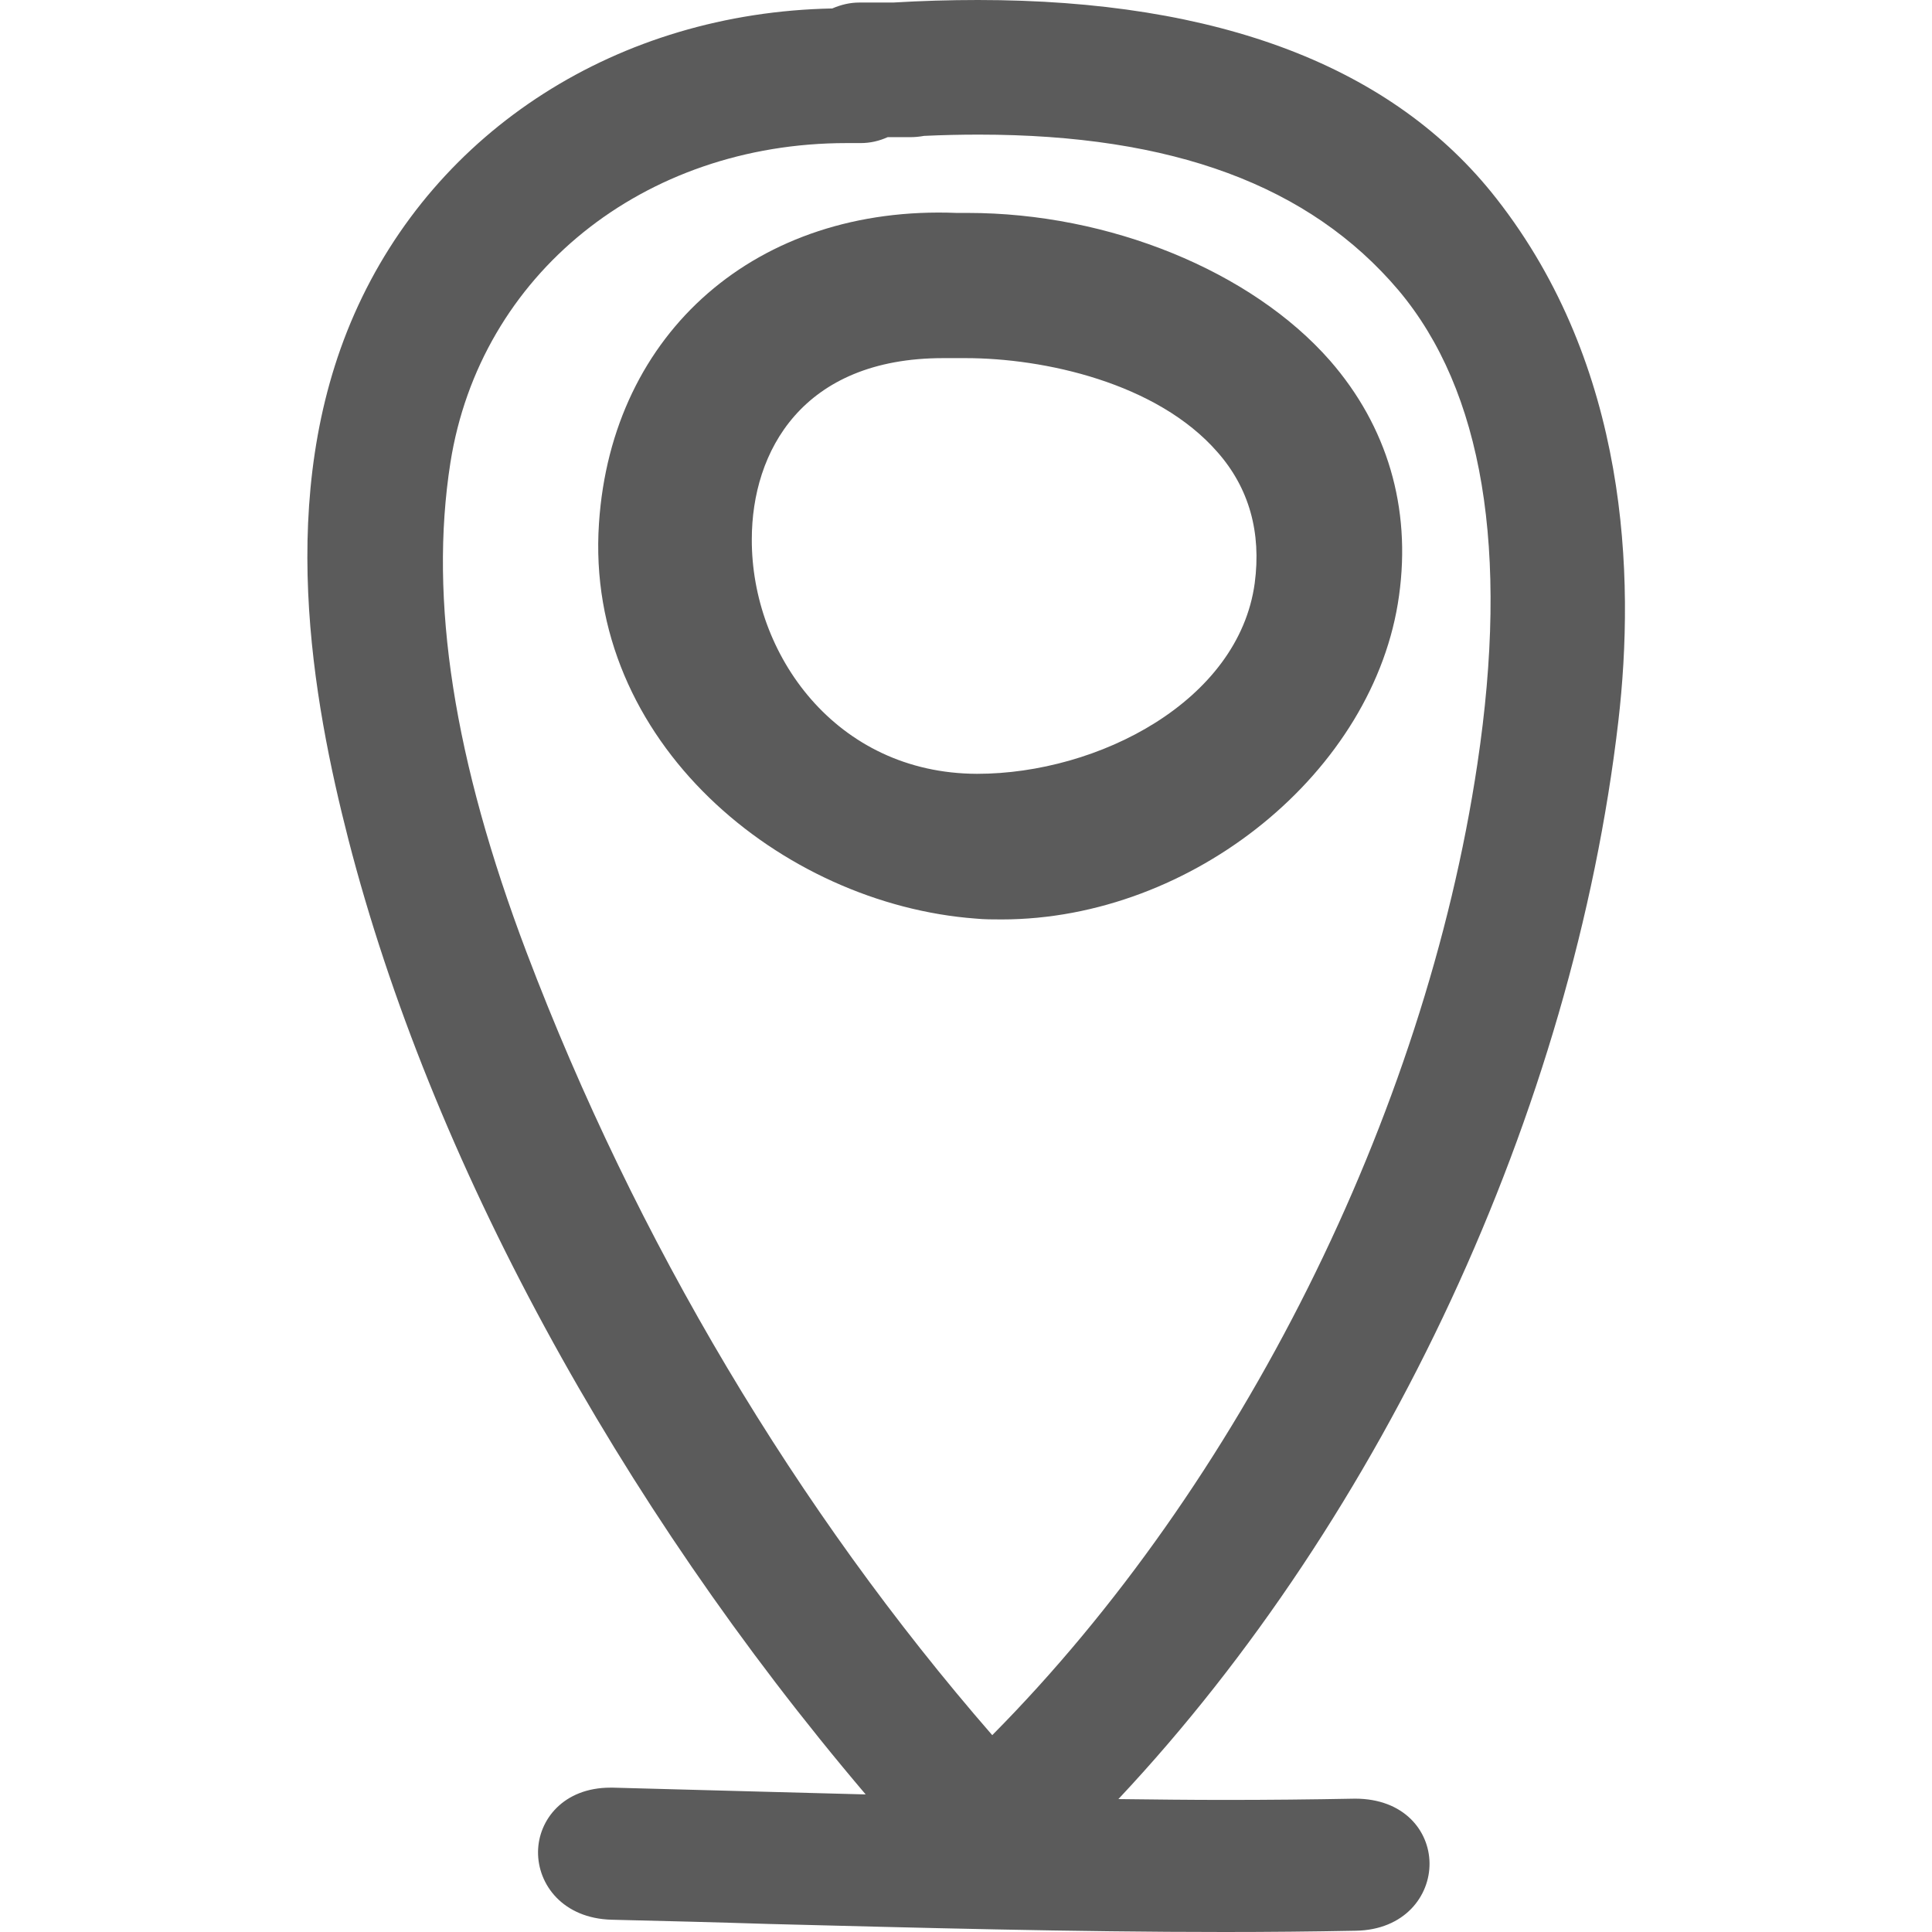
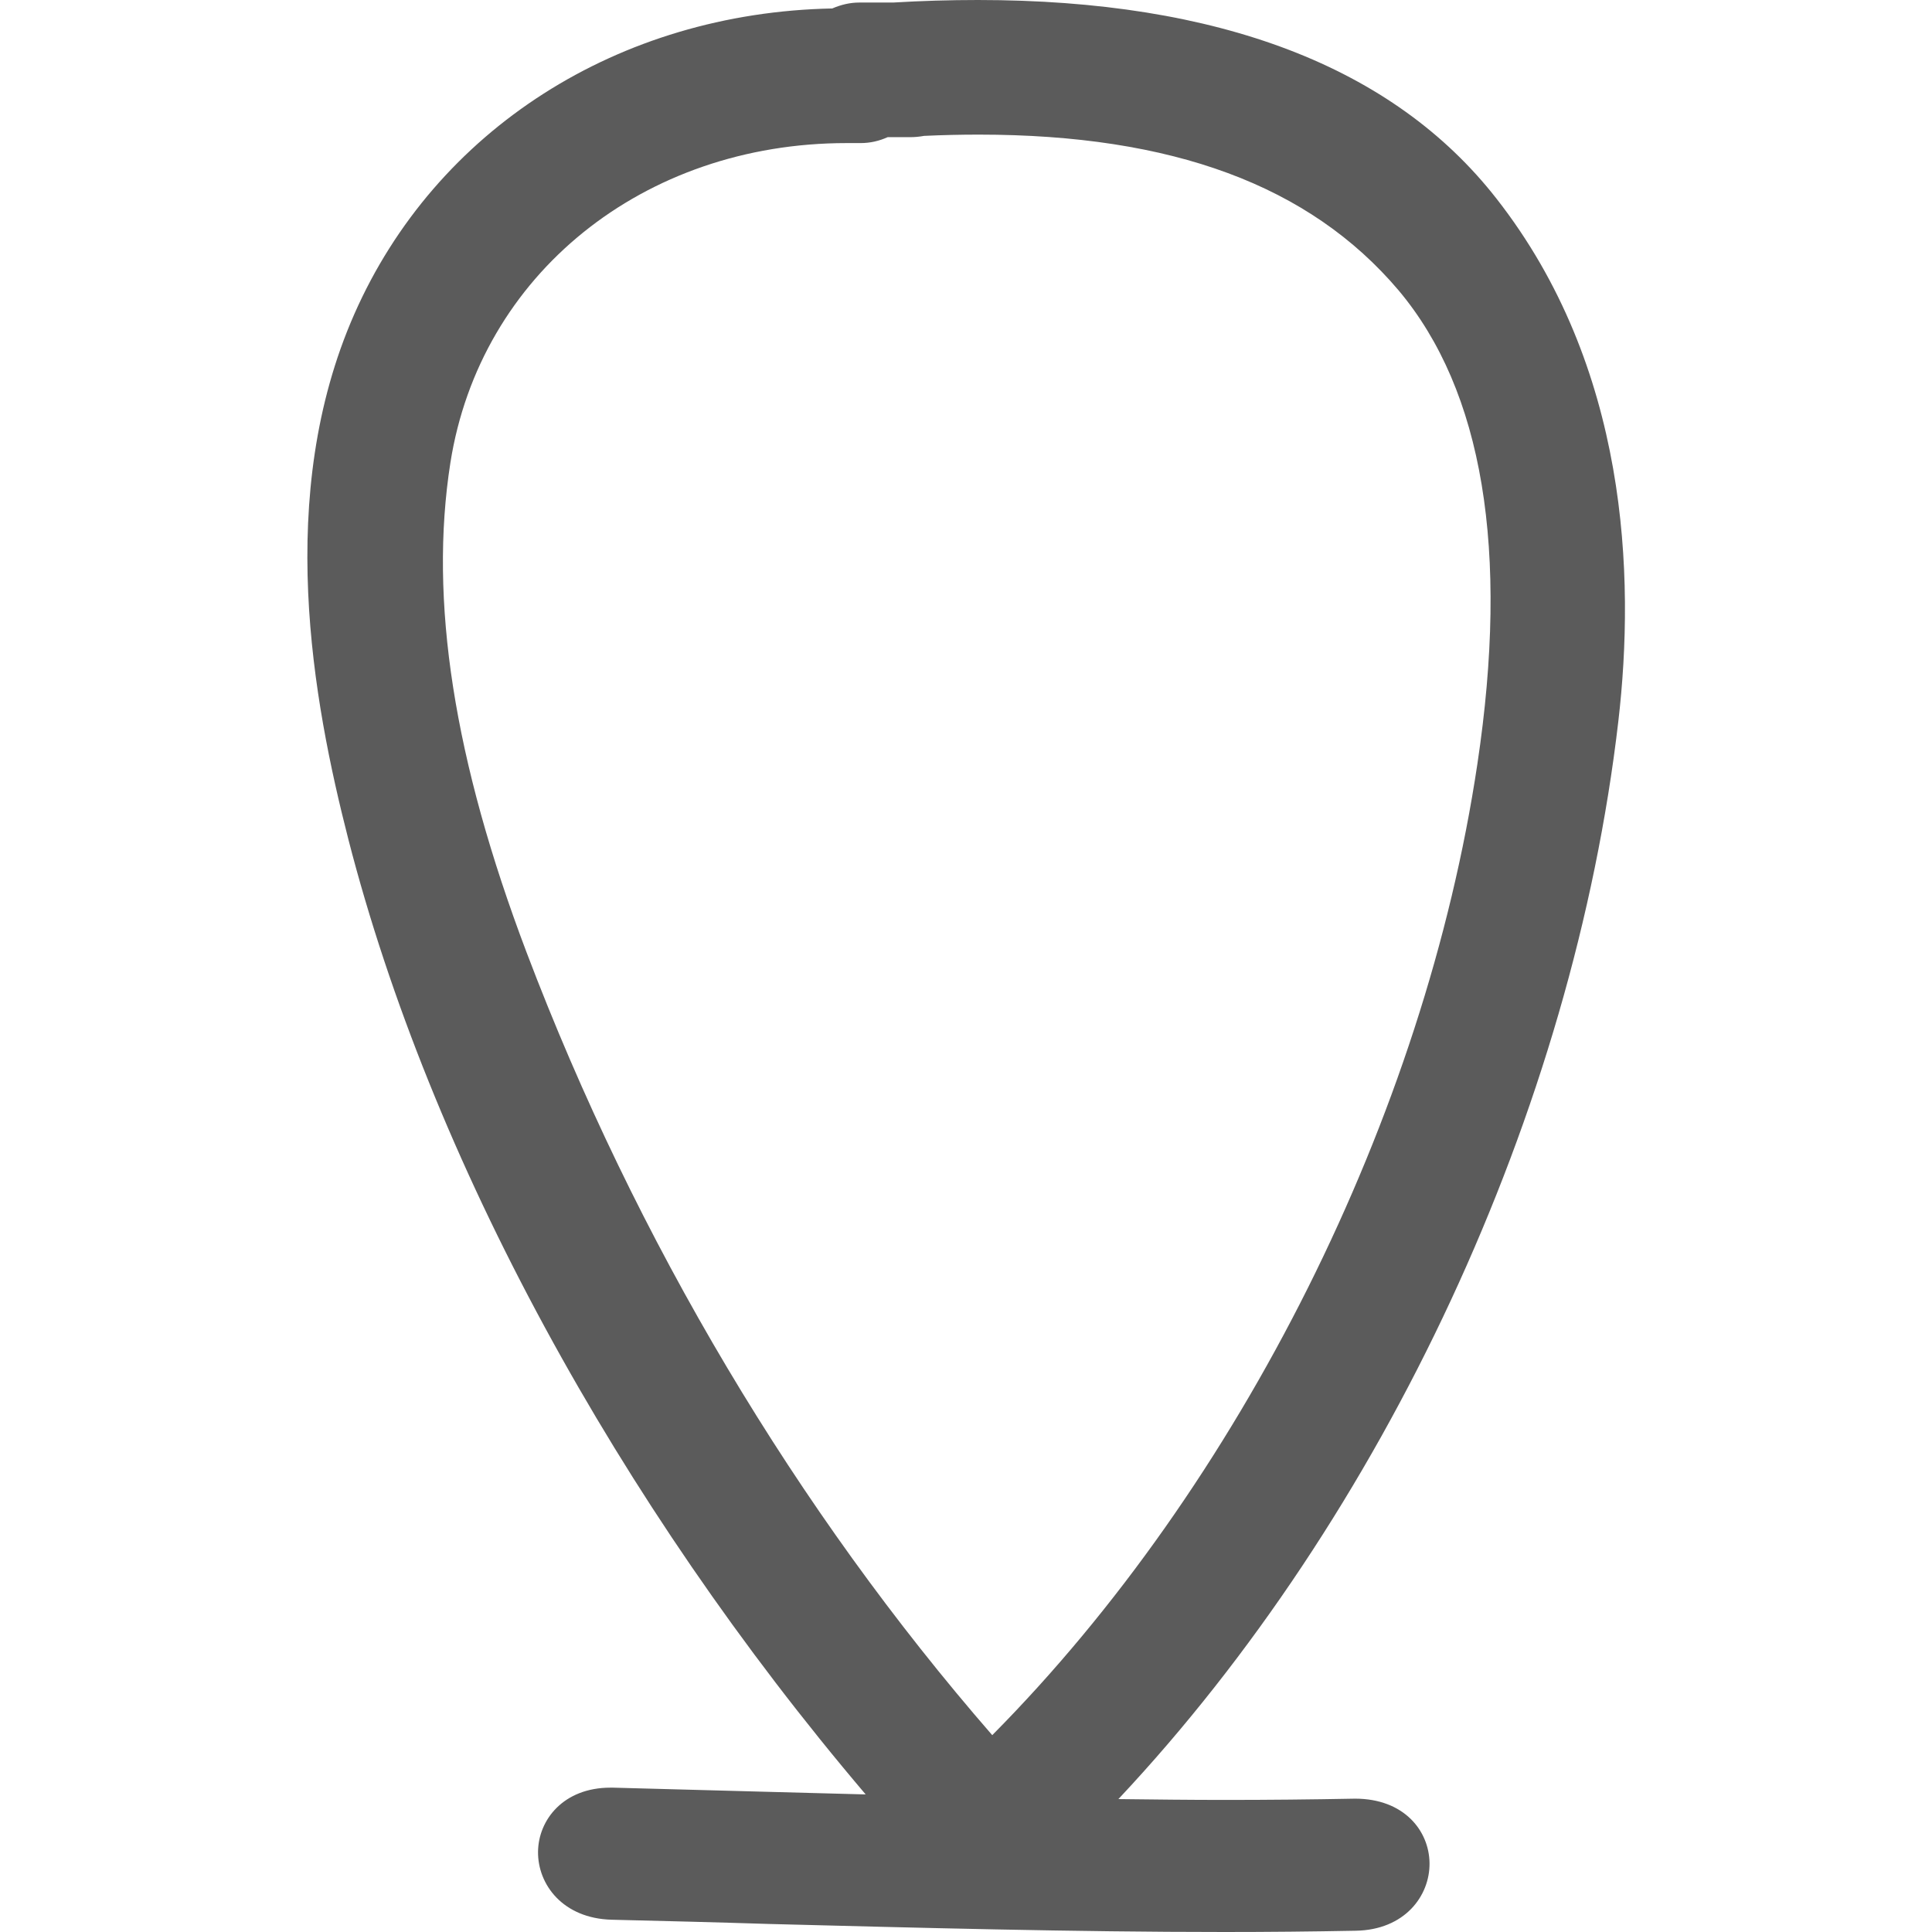
<svg xmlns="http://www.w3.org/2000/svg" version="1.1" id="Capa_1" x="0px" y="0px" viewBox="0 0 456.4 456.4" style="enable-background:new 0 0 456.4 456.4;" xml:space="preserve">
  <style type="text/css">
	.st0{fill:#5B5B5B;}
</style>
  <g>
    <g>
      <path class="st0" d="M231,0c-6.6,0-13.4,0.2-20,0.6H203c-2.2,0-4.3,0.5-6.4,1.4c-50.5,1-93.7,28.6-112.9,72.2    c-18.8,42.7-9.8,91.3-1.4,124.1c19.4,75.4,63.5,156.5,122.2,225.6c-7.6-0.2-15.1-0.4-22.6-0.6c-12.4-0.3-24.7-0.7-37.1-1h-0.6    c-11.1,0-17,7.6-17.1,15.1c-0.1,7.8,5.9,15.8,17.4,16.1c12.4,0.3,24.7,0.6,37.1,1c35.3,0.9,71.8,1.9,107.7,1.9    c10.3,0,20.7-0.1,31-0.3c11.5-0.2,17.5-8.2,17.4-16c-0.1-7.6-6-15.2-17.6-15.2c0,0,0,0,0,0c-10.3,0.2-20.5,0.3-30.8,0.3    c-8.3,0-16.7-0.1-25.1-0.2c62.7-66.8,107.4-162.6,118.1-254.6c4-34.4,2.3-83.8-28.8-123.5C329.2,15.8,288,0,231,0z M349,180.5    c-12.4,83-56.1,170.4-114.6,229.4C188.2,356.8,150.2,293,124.4,225c-17.2-45.4-23.1-83.2-18-115.7c7-44.4,45.5-75.5,93.6-75.5    c1,0,1.9,0,3.3,0c2.3,0,4.4-0.5,6.4-1.4h5.4c1,0,2.1-0.1,3.2-0.3c4.3-0.2,8.6-0.3,12.9-0.3c45.8,0,78.2,12,99.2,36.8    C350.3,92.3,356.6,129.9,349,180.5z" />
-       <path class="st0" d="M228.6,50.3c-1,0-2,0-2.6,0c-47.1-1.9-81.5,28.1-84.5,73.3c-3.5,51.7,43.2,90,89,93.4c2,0.2,4.1,0.2,6.1,0.2    c0,0,0,0,0,0c45.2,0,88.2-35,93.9-76.5c2.9-20.8-2.8-40-16.3-55.5C295.6,64,262,50.3,228.6,50.3z M296.4,137.8    c-3.8,27.8-36.9,45-65.6,45c-33.4-0.1-53.3-28.3-53.2-55.4c0-20.7,11.9-42.8,45.2-42.8c0.6,0,1.3,0,2,0c0.2,0,0.4,0,0.5,0    c0.9,0,1.9,0,2.8,0c18.5,0,45.2,5.8,59.5,22.2C295.1,115.3,298,125.8,296.4,137.8z" />
    </g>
  </g>
</svg>